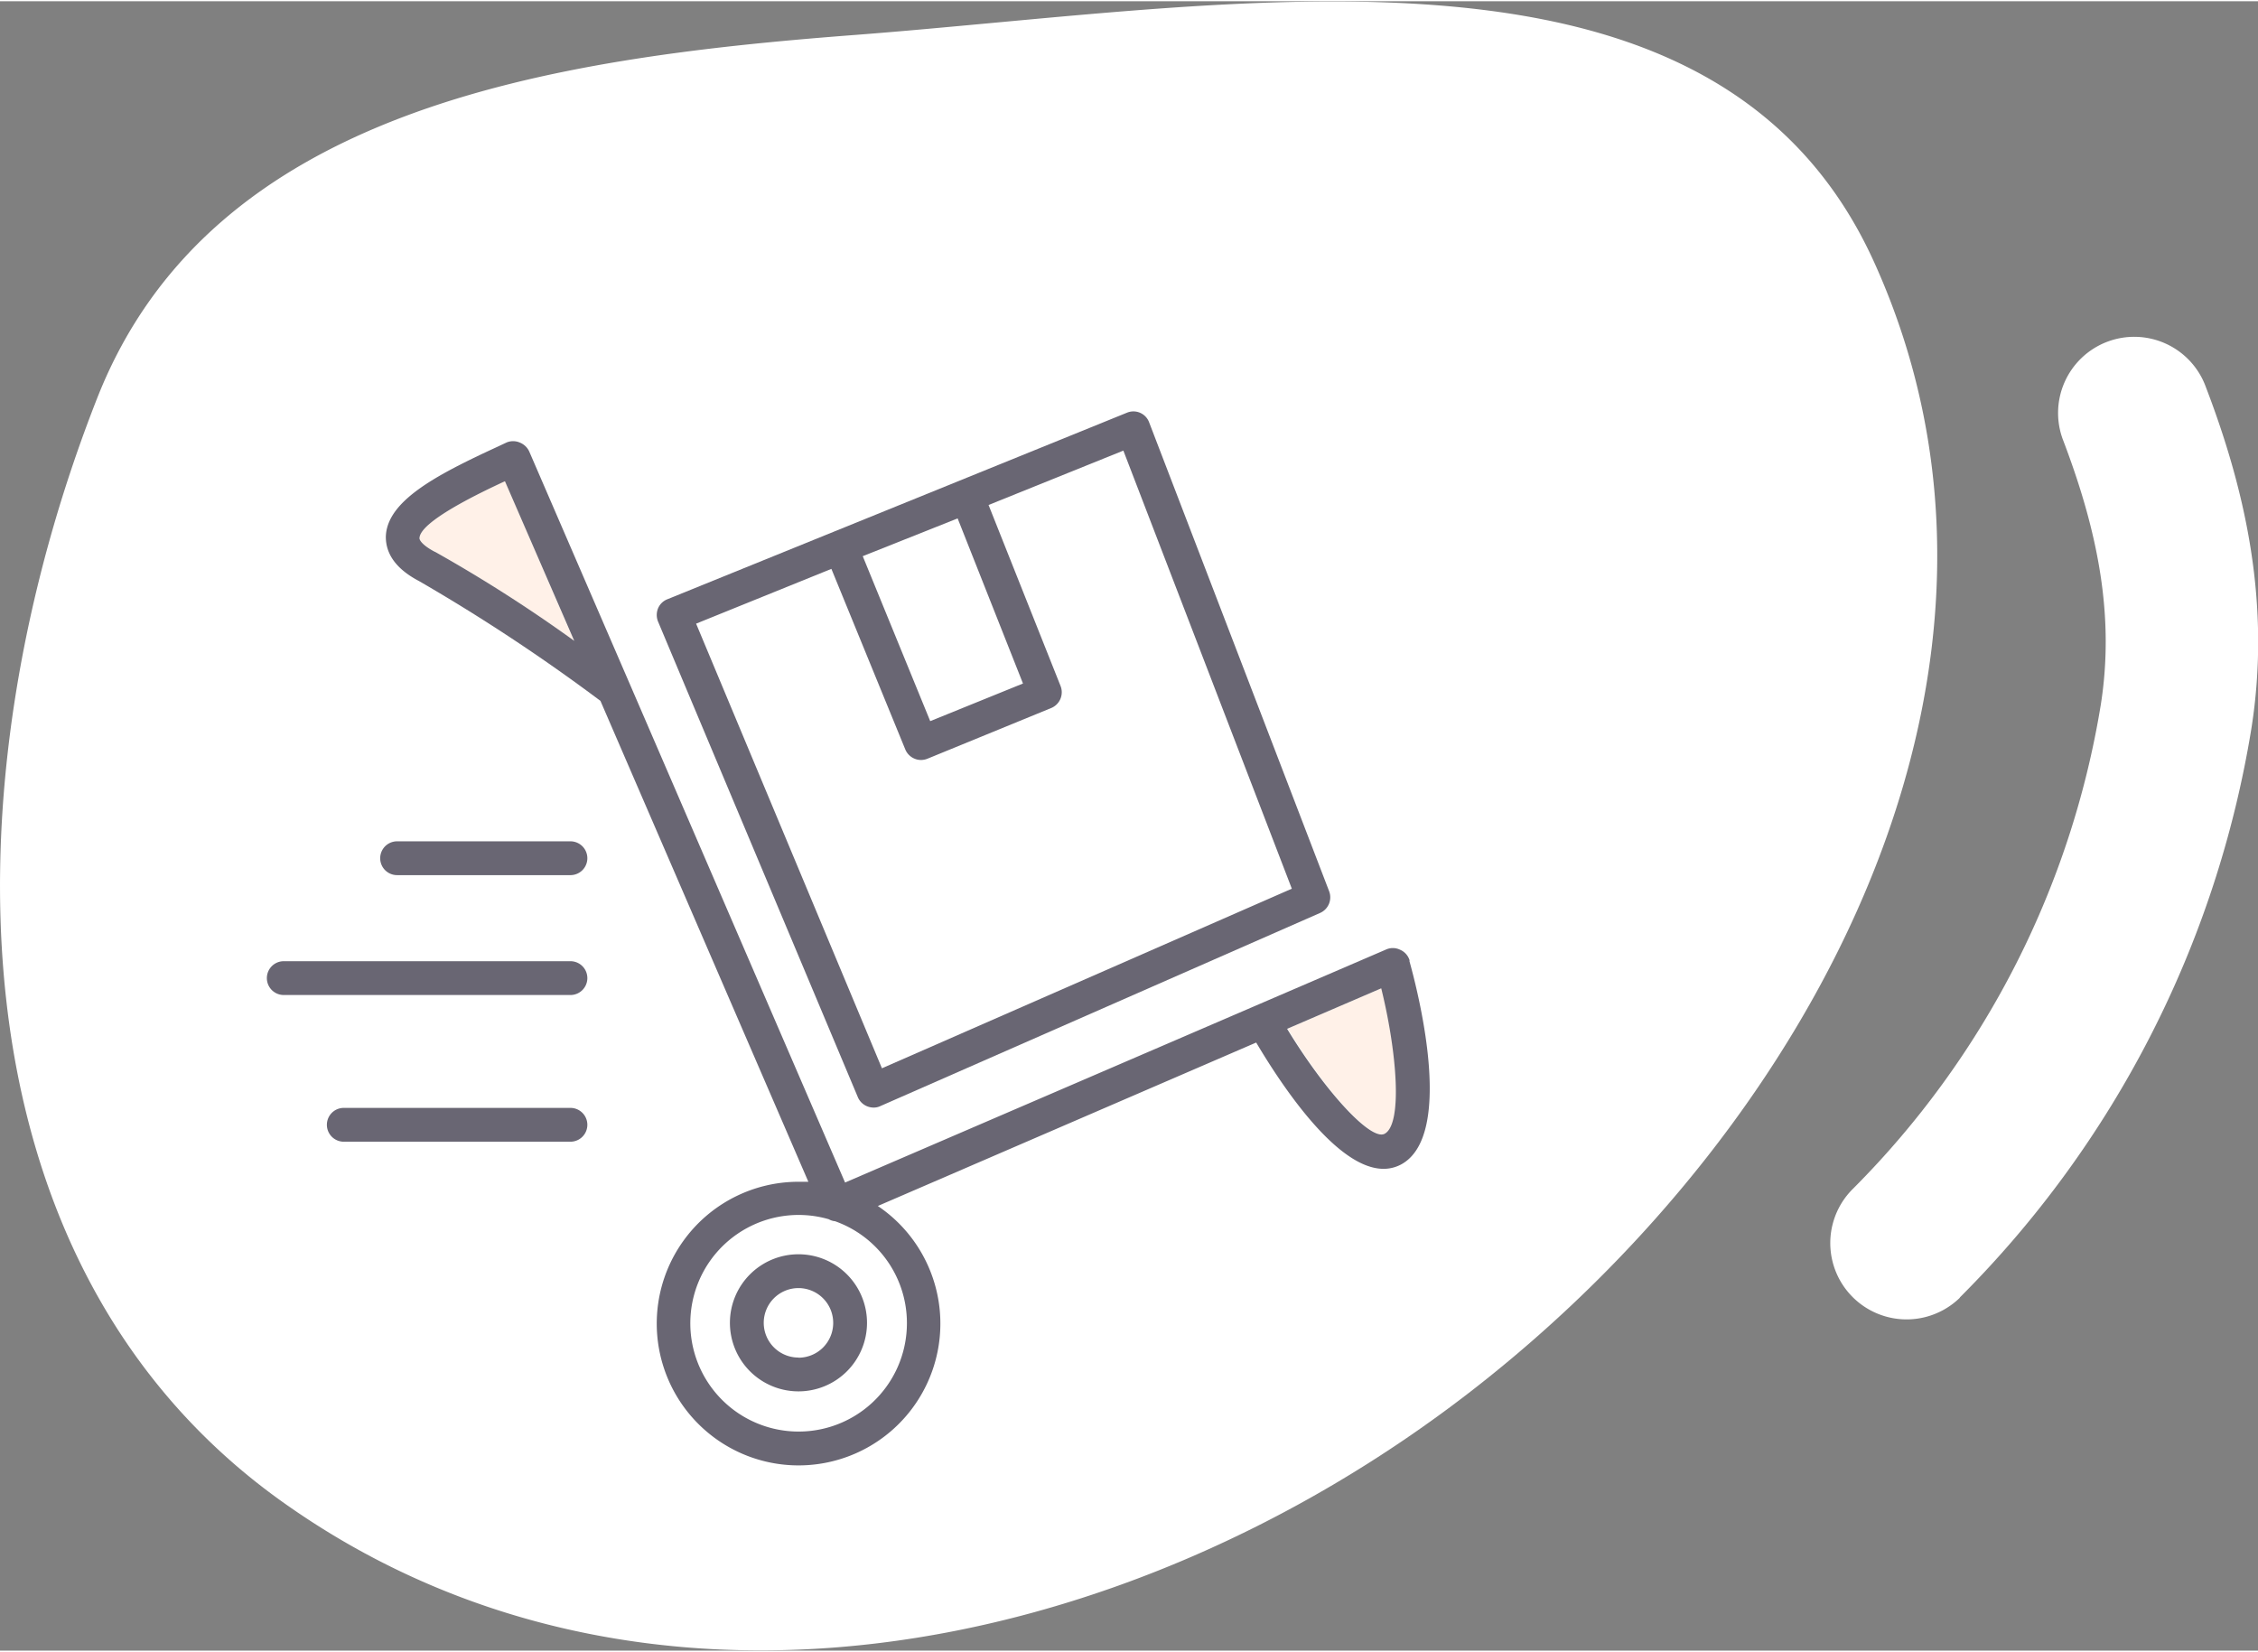
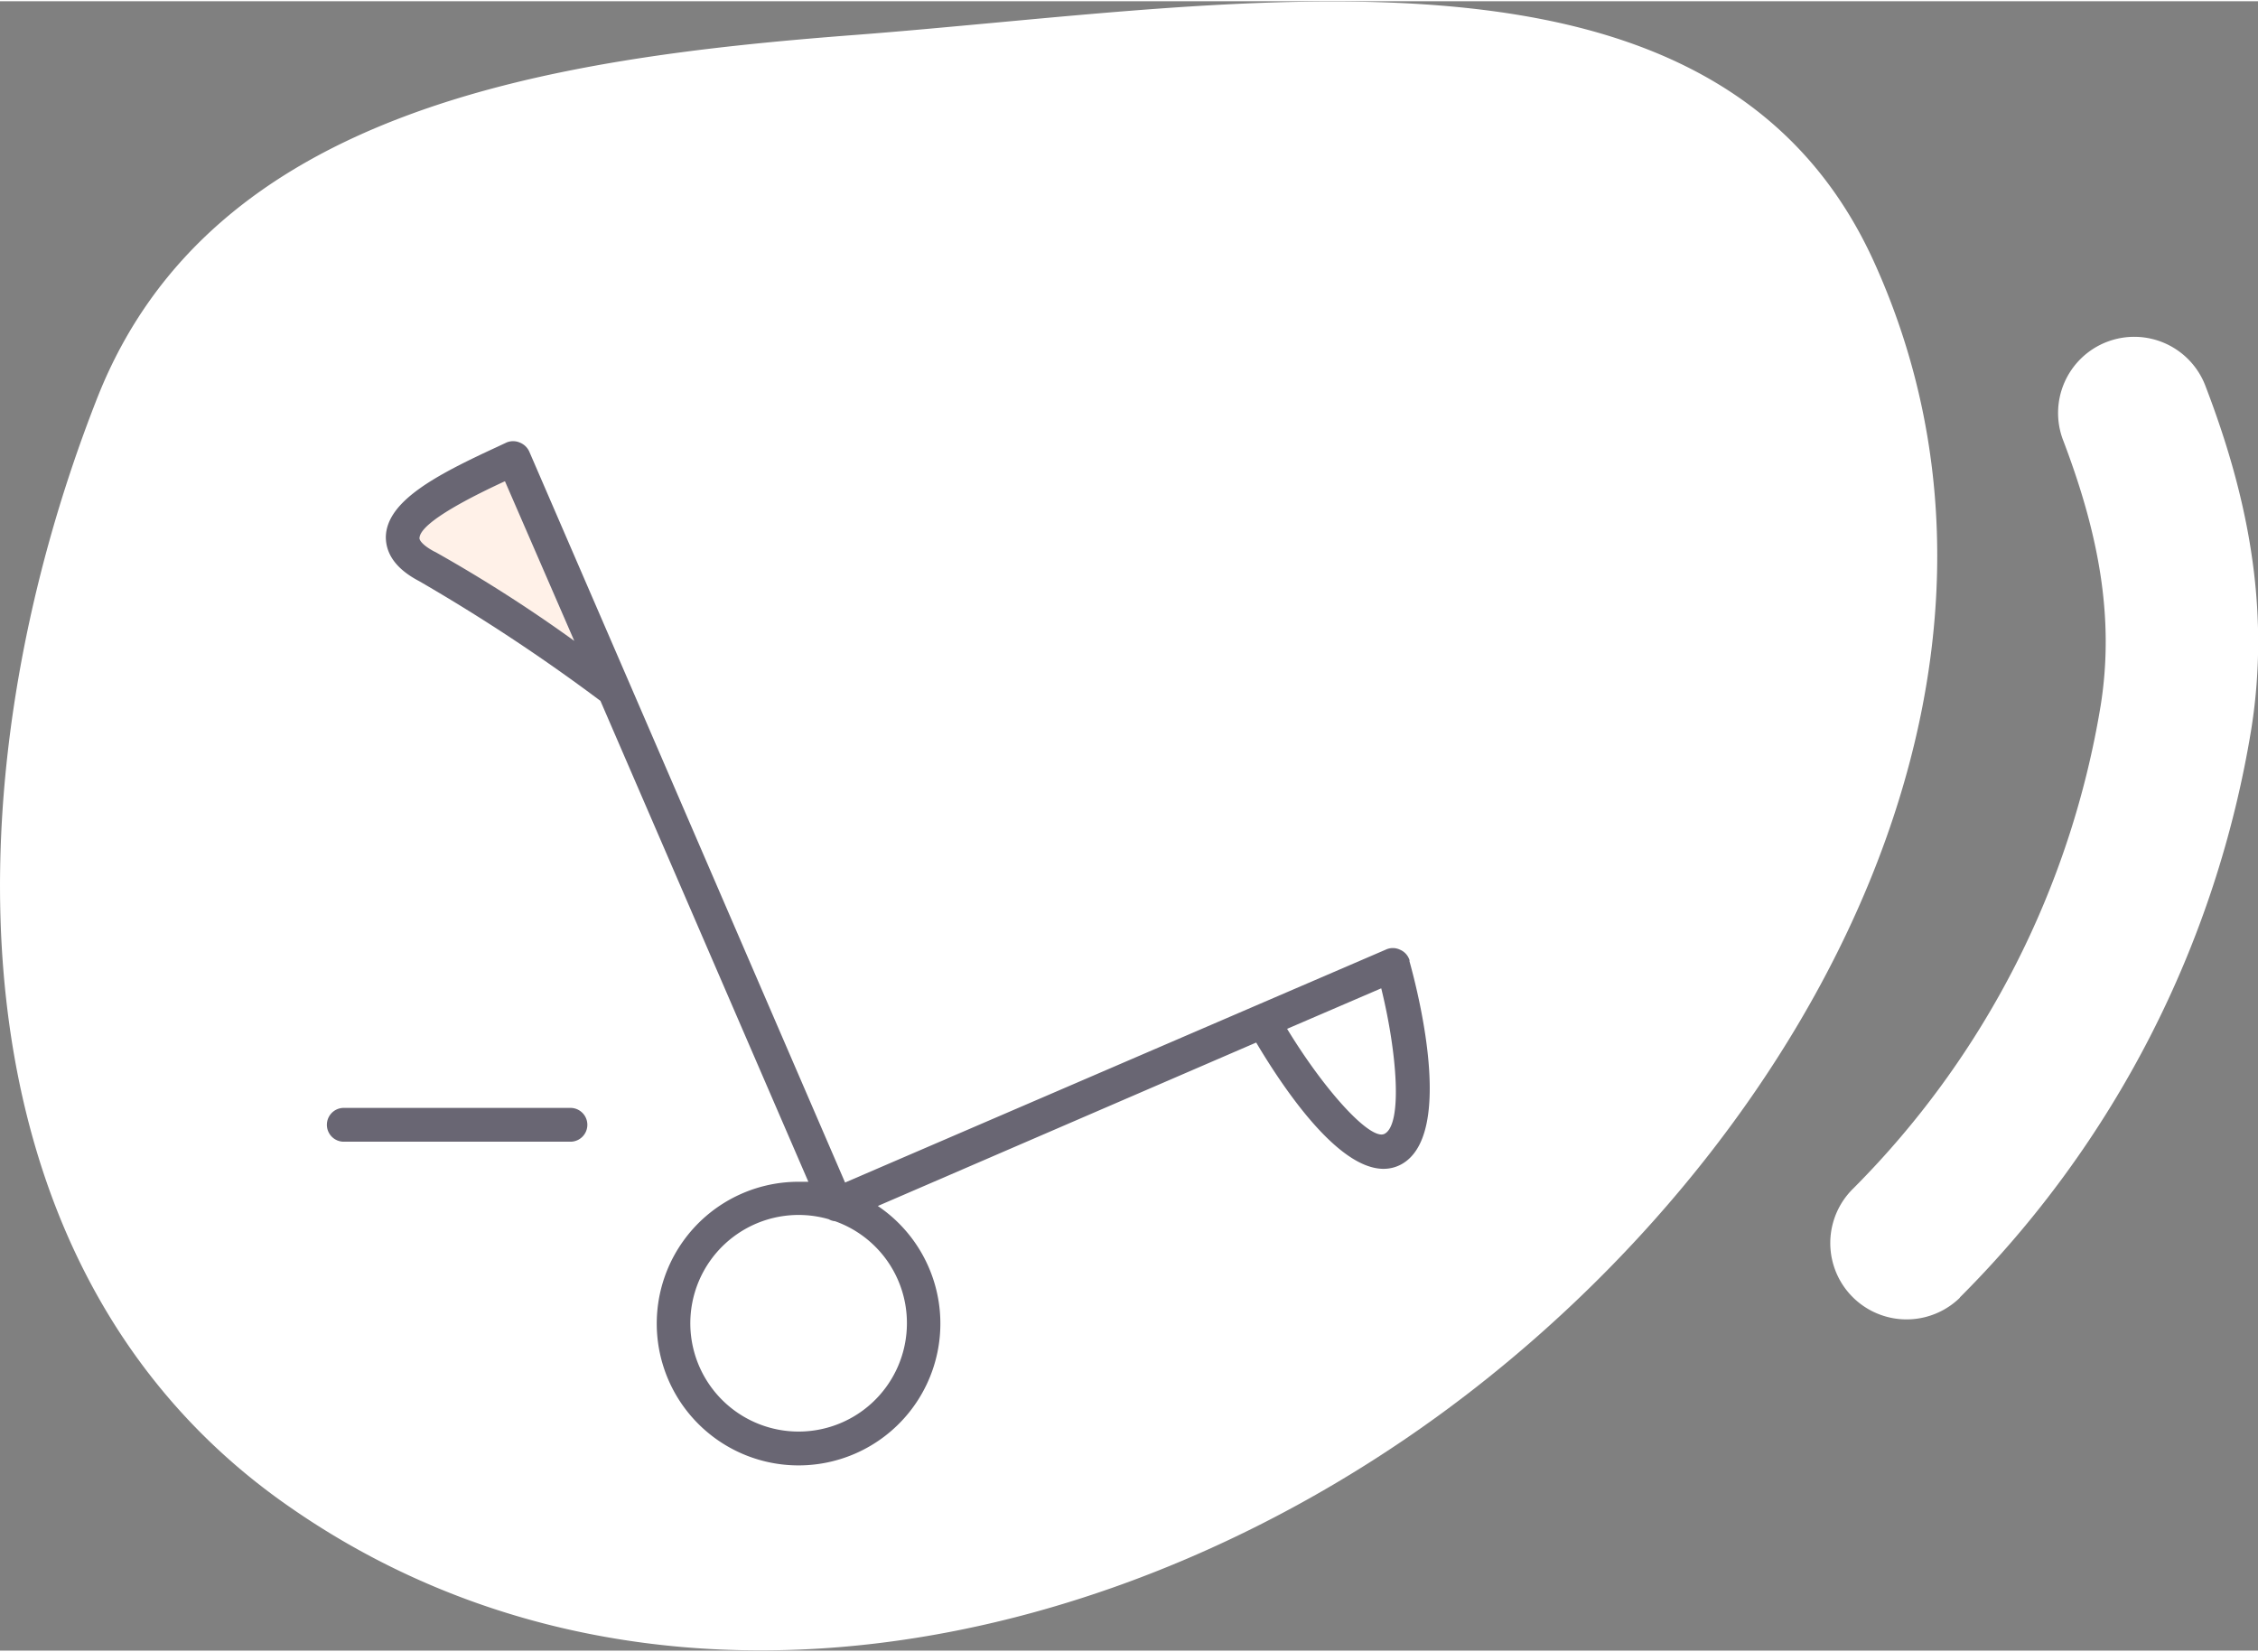
<svg xmlns="http://www.w3.org/2000/svg" id="666c8639-bc7f-4fd4-93cf-28bd4e0cb68b" data-name="Layer 1" width="149" height="109" viewBox="0 0 148.24 108.28">
  <rect x="0" y="0" width="148.24" height="108.28" fill="#808080" stroke="none" />
  <title>transport</title>
  <path d="M128.76,85.84a68.27,68.27,0,0,0,19.15-37.38c1.27-8.1-.35-15.5-3-22.41a5,5,0,1,0-9.34,3.57c2.28,6,3.36,11.52,2.45,17.3a58.28,58.28,0,0,1-16.25,31.76,5,5,0,0,0,7,7.17ZM18.37,99.06C41.83,116,73.76,109.74,96.66,92s38.46-47.73,26.47-74.15C113.94-2.4,88.61,0,65.5,2.14c-3.14.29-6.23.58-9.24.81C36,4.49,14,7.82,6.51,26.72-3.4,51.86-3.51,83.22,18.37,99.06Z" transform="translate(-0.1 -0.74)" fill="#fff" />
  <g opacity="0.8">
    <path d="M27.65,36c0,.12.2.46,1,.88a95.75,95.75,0,0,1,9.13,5.84L33.26,32.23c-1.75.82-5.58,2.67-5.61,3.75Z" transform="translate(-0.1 -0.74)" fill="#ffede2" />
-     <path d="M84.64,68.19c2.51,4.14,5.49,7.39,6.4,6.89,1.14-.61.79-5.28-.22-9.56Z" transform="translate(-0.1 -0.74)" fill="#ffede2" />
-     <path d="M56.42,72.69a1.12,1.12,0,0,0,.62.6,1.15,1.15,0,0,0,.42.08,1,1,0,0,0,.44-.1L86.77,60.59a1.12,1.12,0,0,0,.59-1.42L75.54,28.38a1.1,1.1,0,0,0-1.45-.63L43.91,40a1.1,1.1,0,0,0-.61.6,1.15,1.15,0,0,0,0,.86Zm6.55-38,4.29,10.84L61.17,48,56.74,37.17ZM54.68,38l4.85,11.85a1.12,1.12,0,0,0,.6.61,1.09,1.09,0,0,0,.43.09,1.16,1.16,0,0,0,.42-.08l8.13-3.33a1.12,1.12,0,0,0,.62-1.44L65,33.81l8.85-3.57L84.91,59,58,70.79,45.8,41.6,54.69,38Z" transform="translate(-0.1 -0.74)" fill="#434050" />
-     <path d="M52.52,83a4.5,4.5,0,1,0,4.5,4.5A4.5,4.5,0,0,0,52.52,83Zm0,6.78a2.28,2.28,0,1,1,2.28-2.28A2.28,2.28,0,0,1,52.52,89.79Z" transform="translate(-0.1 -0.74)" fill="#434050" />
-     <path d="M37.55,55.89H26.17a1.11,1.11,0,1,0,0,2.22H37.55a1.11,1.11,0,0,0,0-2.22Z" transform="translate(-0.1 -0.74)" fill="#434050" />
-     <path d="M37.55,63.76H18.73a1.11,1.11,0,1,0,0,2.22H37.55a1.11,1.11,0,1,0,0-2.22Z" transform="translate(-0.1 -0.74)" fill="#434050" />
    <path d="M37.55,73.39H22.67a1.11,1.11,0,1,0,0,2.22H37.55a1.11,1.11,0,1,0,0-2.22Z" transform="translate(-0.1 -0.74)" fill="#434050" />
    <path d="M92.64,63.7A1.11,1.11,0,0,0,92,63a1.08,1.08,0,0,0-.92,0l-8.5,3.66,0,0-27,11.63L41.45,45.57a0,0,0,0,0,0,0L34.85,30.31a1.14,1.14,0,0,0-.63-.6,1.1,1.1,0,0,0-.87,0l-.64.3c-3.94,1.82-7.22,3.53-7.28,5.89,0,1.15.7,2.13,2.19,2.91a121,121,0,0,1,11.9,7.86L53.17,78.24l-.65,0a9.31,9.31,0,1,0,5.21,1.59L82.57,69.1c2.11,3.55,6.34,9.7,9.52,8,3.4-1.85,1.28-10.69.54-13.35Zm-64-26.82c-.8-.42-1-.76-1-.88,0-1.08,3.86-2.94,5.61-3.75L37.8,42.73a95.73,95.73,0,0,0-9.13-5.84Zm31,50.63a7.11,7.11,0,1,1-5.13-6.81,1,1,0,0,0,.41.13,7.09,7.09,0,0,1,4.72,6.67ZM91,75.09c-.9.48-3.89-2.76-6.4-6.89l6.18-2.66C91.83,69.81,92.18,74.47,91,75.09Z" transform="translate(-0.1 -0.74)" fill="#434050" />
  </g>
</svg>